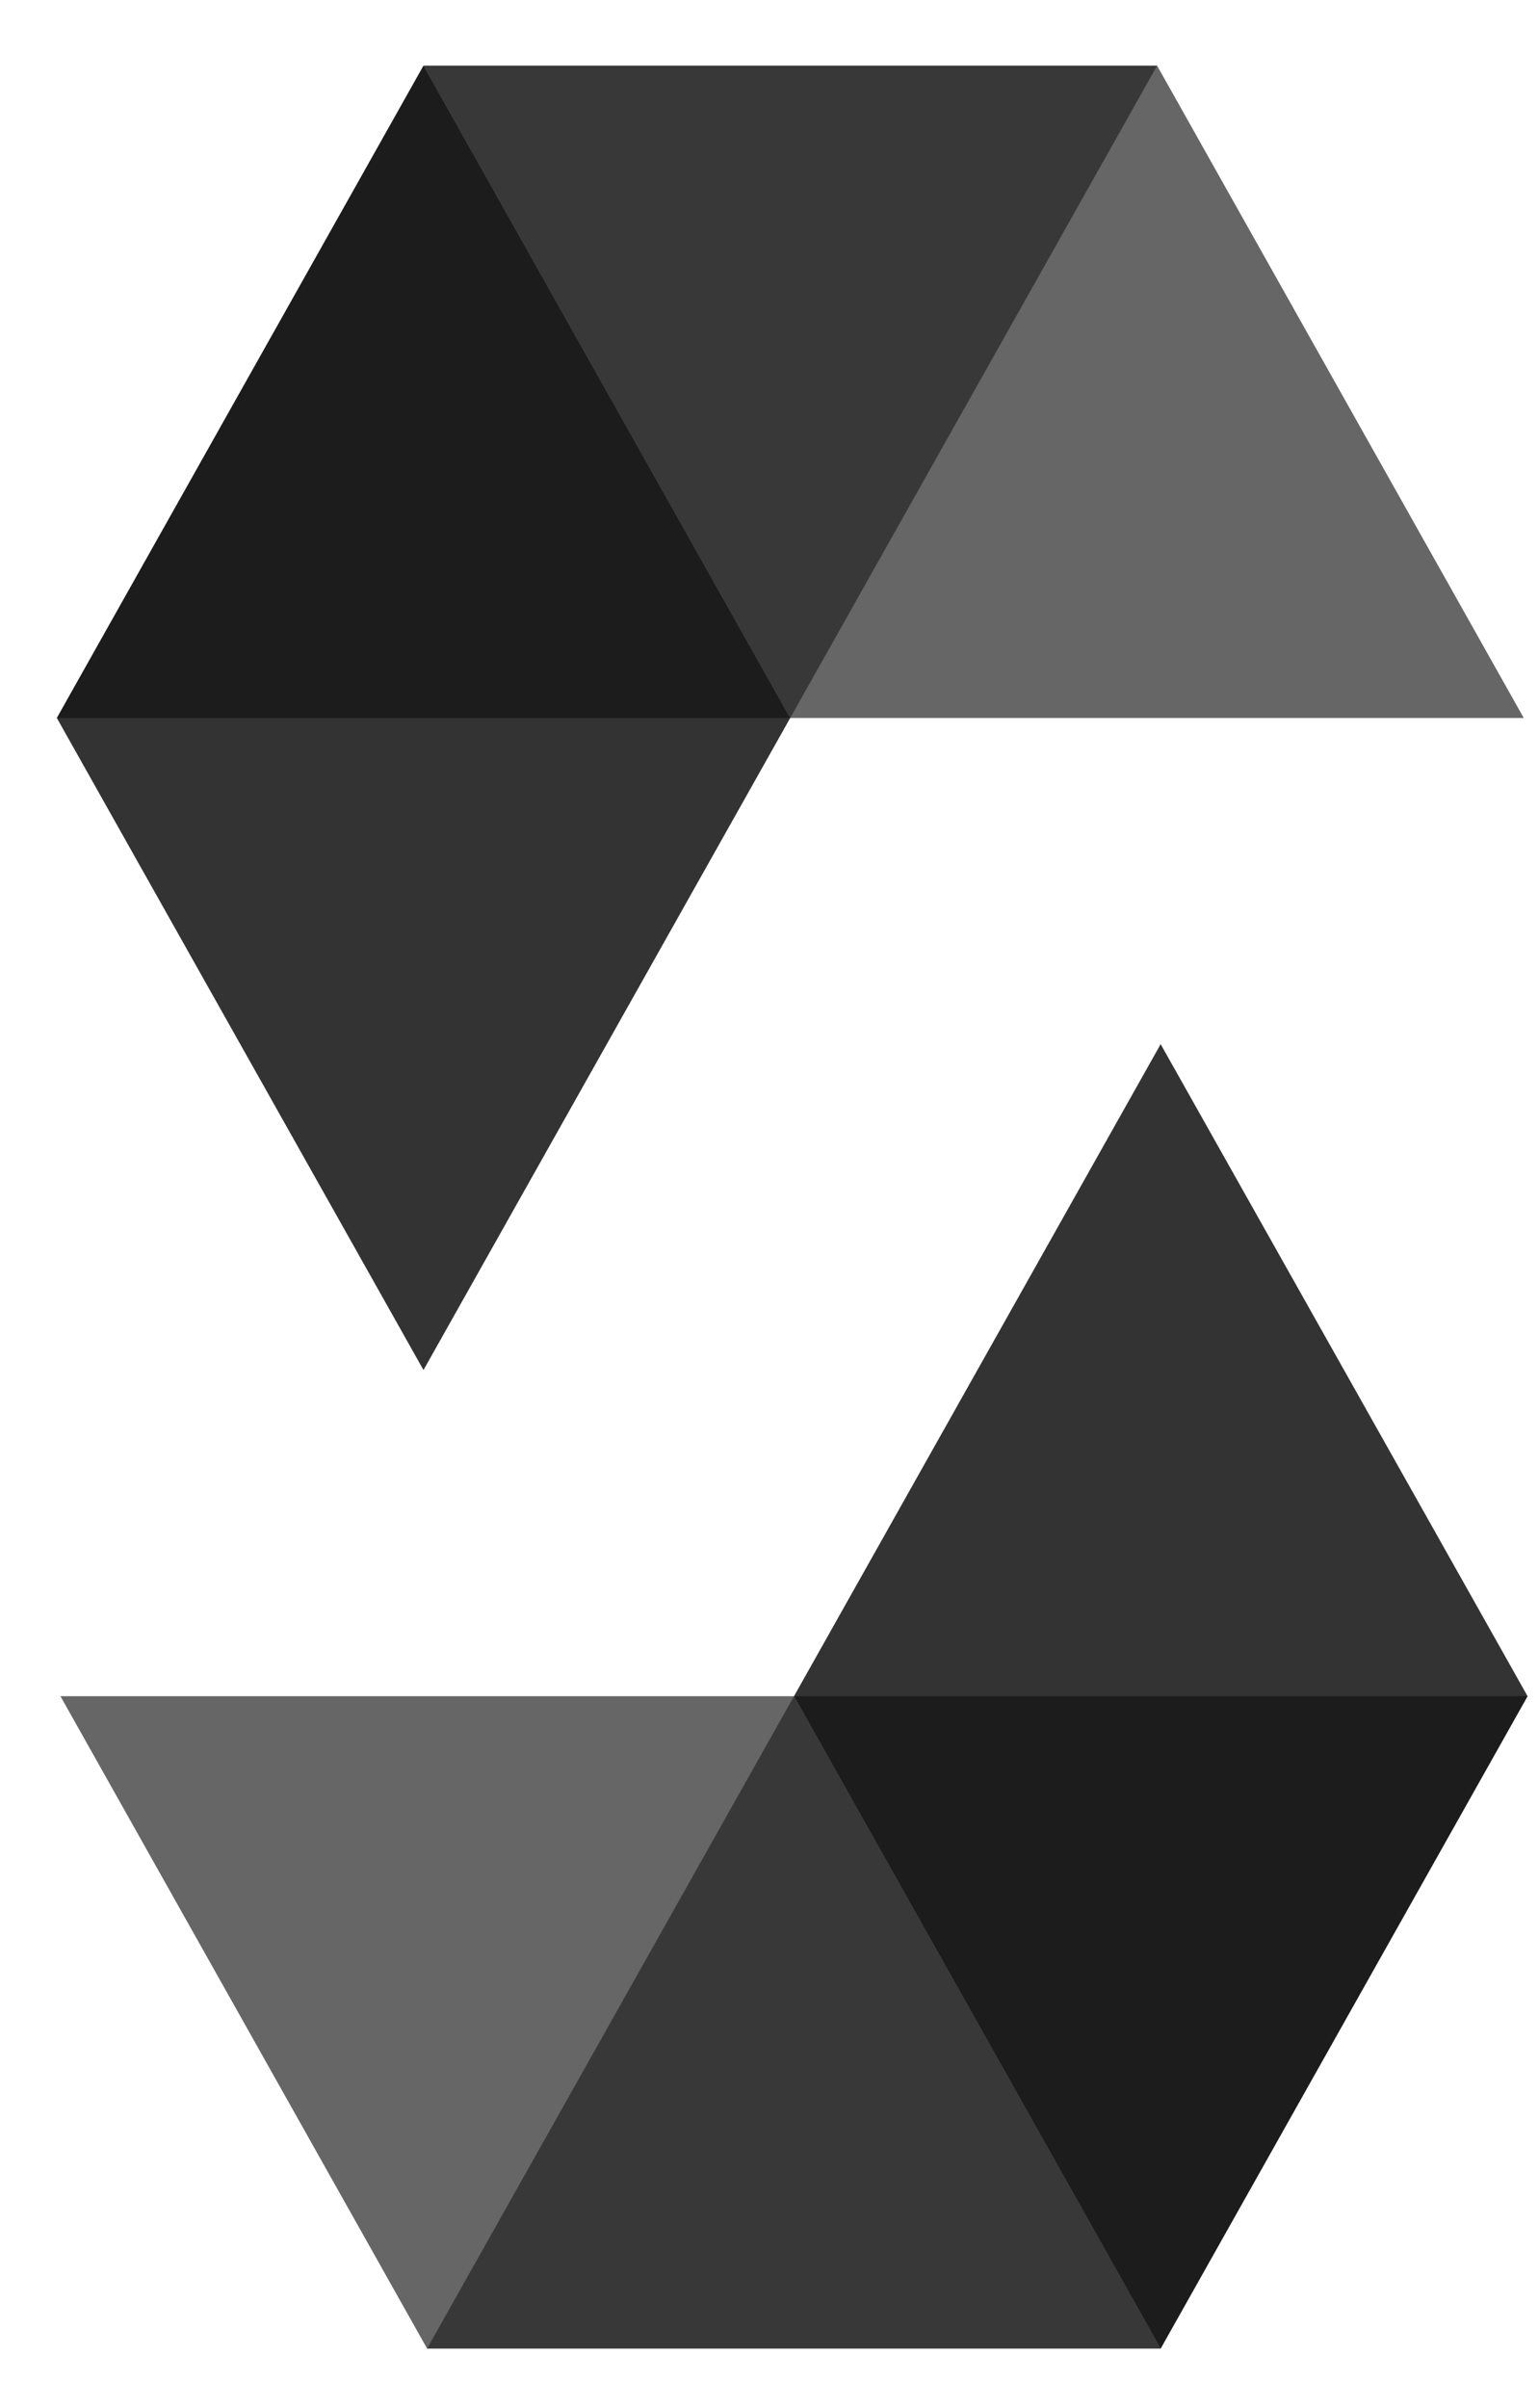
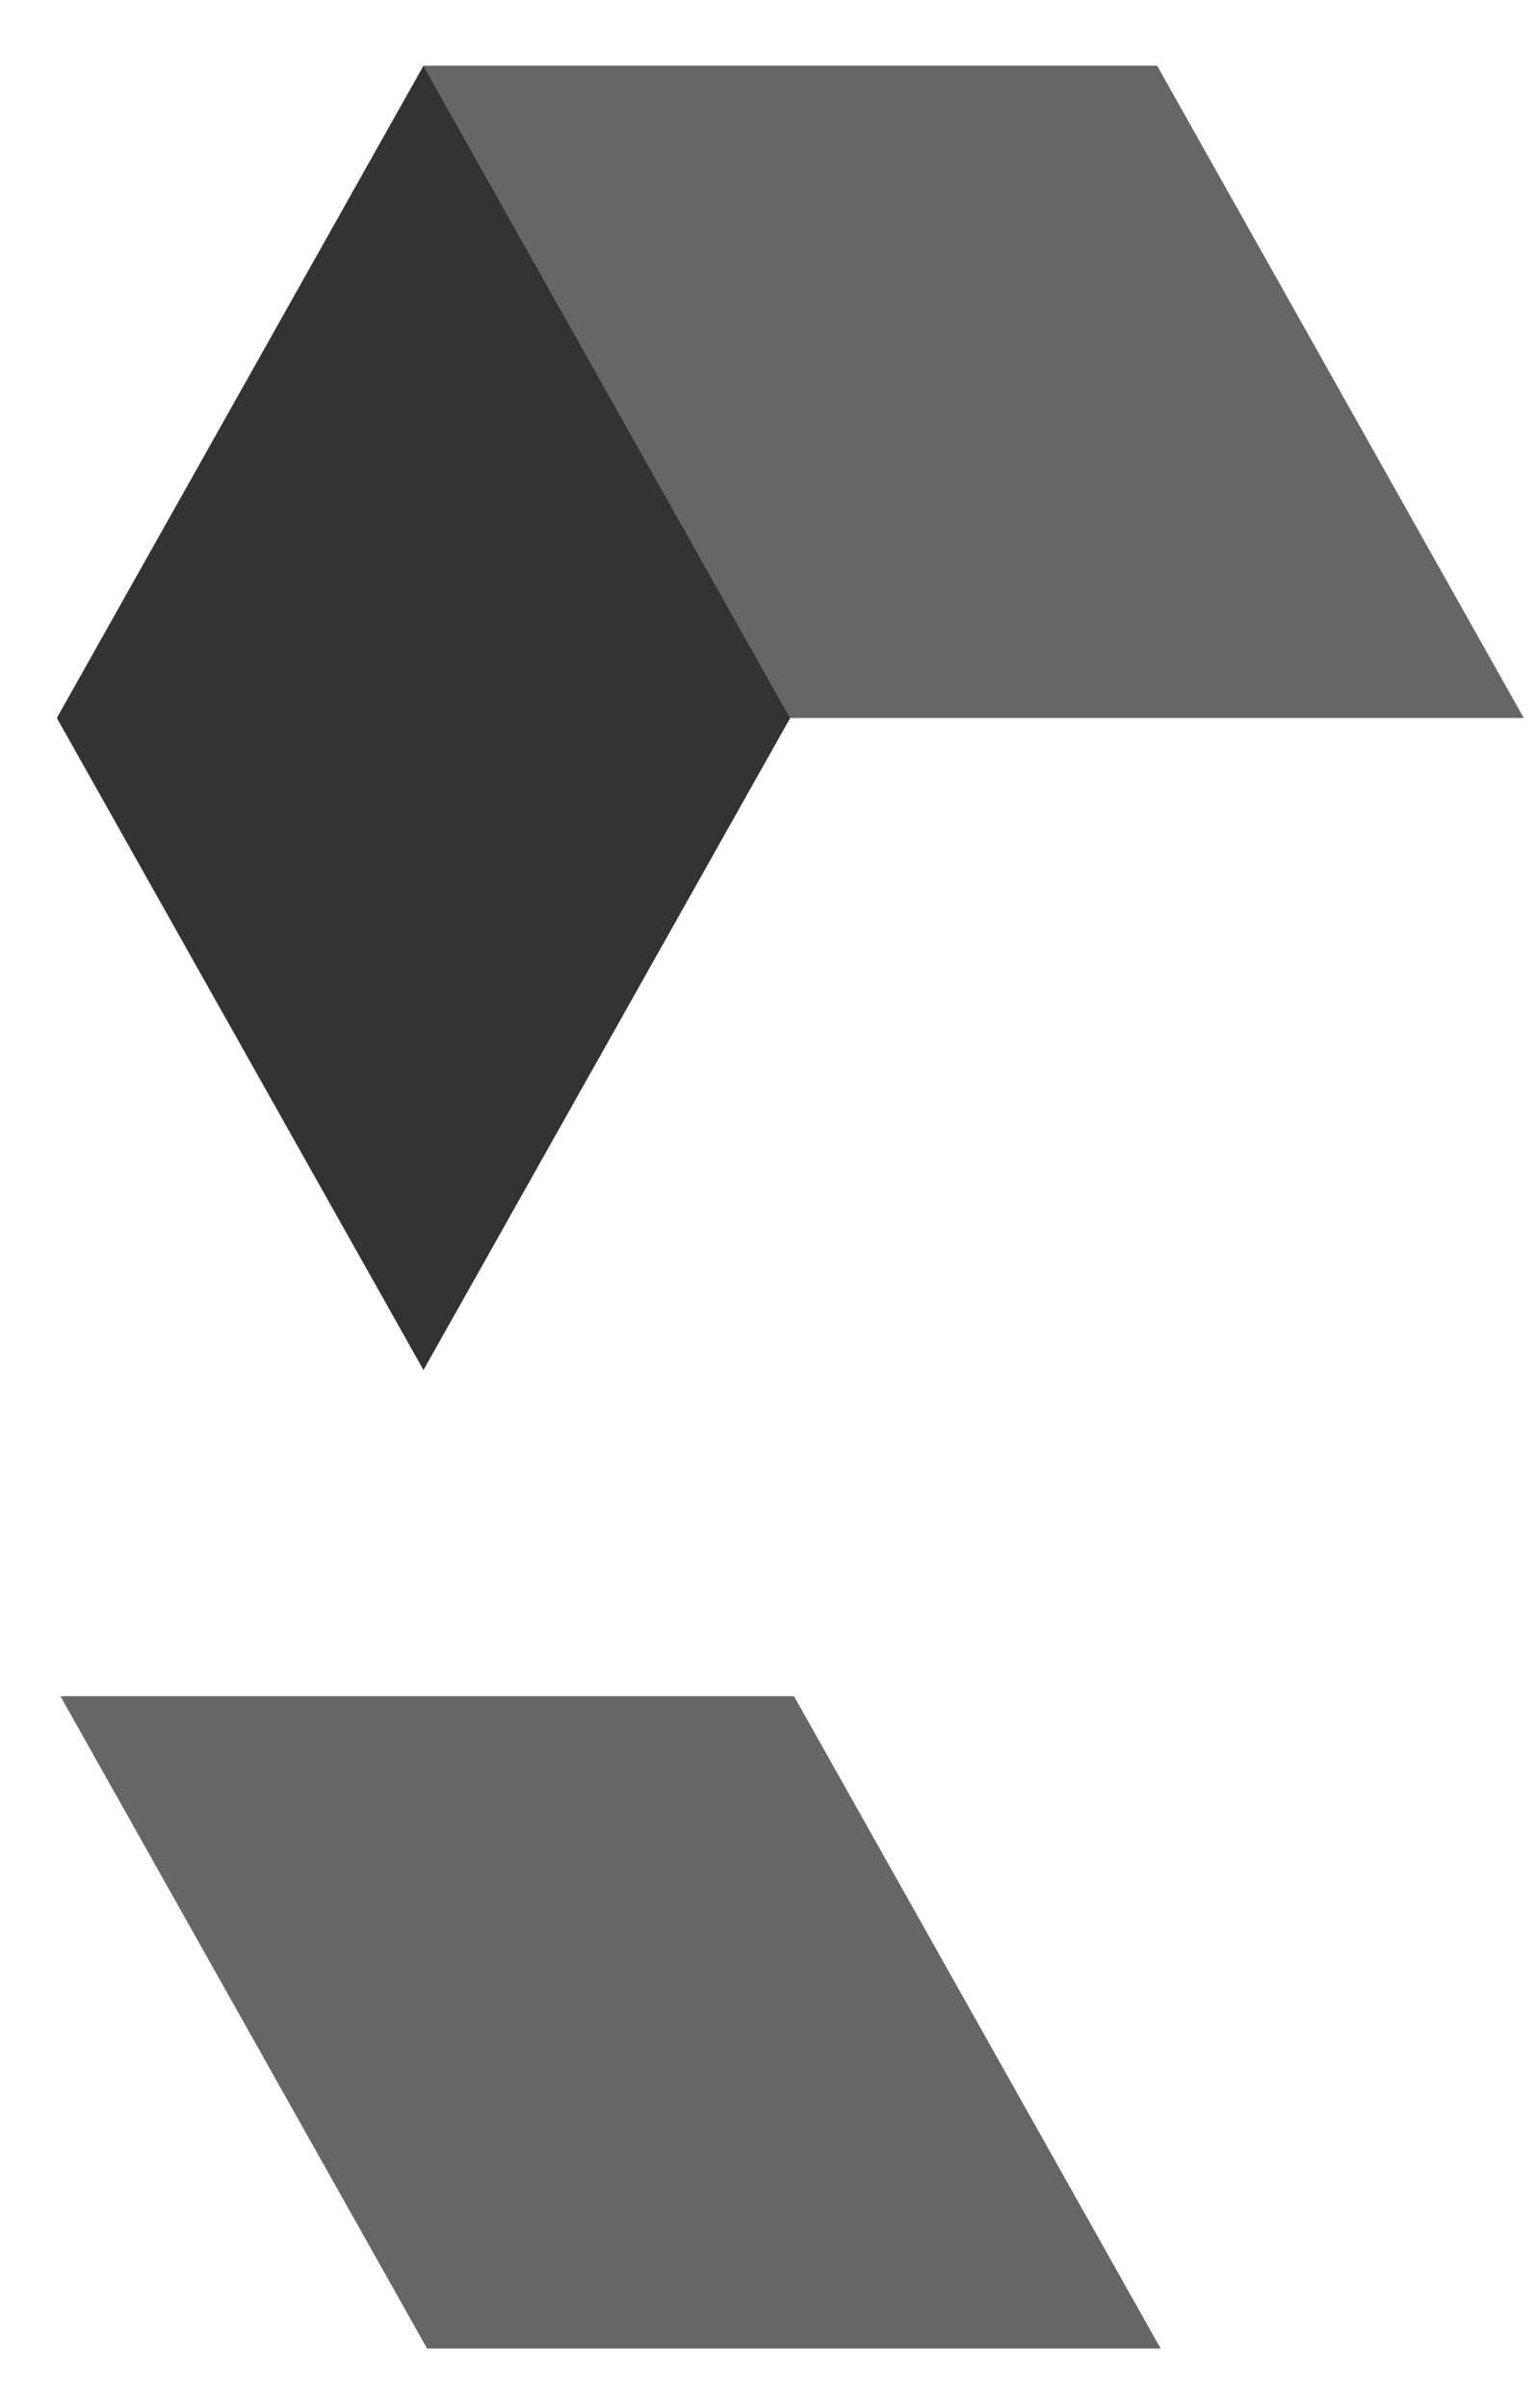
<svg xmlns="http://www.w3.org/2000/svg" width="23" height="36" viewBox="0 0 23 36" fill="none">
-   <path d="M17.304 0.982L11.817 10.734H0.85L6.333 0.982H17.304Z" fill="black" fill-opacity="0.45" />
  <path d="M11.817 10.734H22.787L17.304 0.982H6.333L11.817 10.734Z" fill="black" fill-opacity="0.6" />
-   <path d="M6.333 20.482L11.817 10.734L6.333 0.982L0.85 10.734L6.333 20.482Z" fill="black" fill-opacity="0.8" />
-   <path d="M6.387 35.111L11.874 25.358H22.844L17.357 35.111H6.387Z" fill="black" fill-opacity="0.45" />
+   <path d="M6.333 20.482L11.817 10.734L6.333 0.982L0.85 10.734L6.333 20.482" fill="black" fill-opacity="0.8" />
  <path d="M11.874 25.358H0.904L6.387 35.111H17.357L11.874 25.358Z" fill="black" fill-opacity="0.6" />
-   <path d="M17.357 15.61L11.874 25.358L17.357 35.111L22.844 25.358L17.357 15.61Z" fill="black" fill-opacity="0.8" />
</svg>